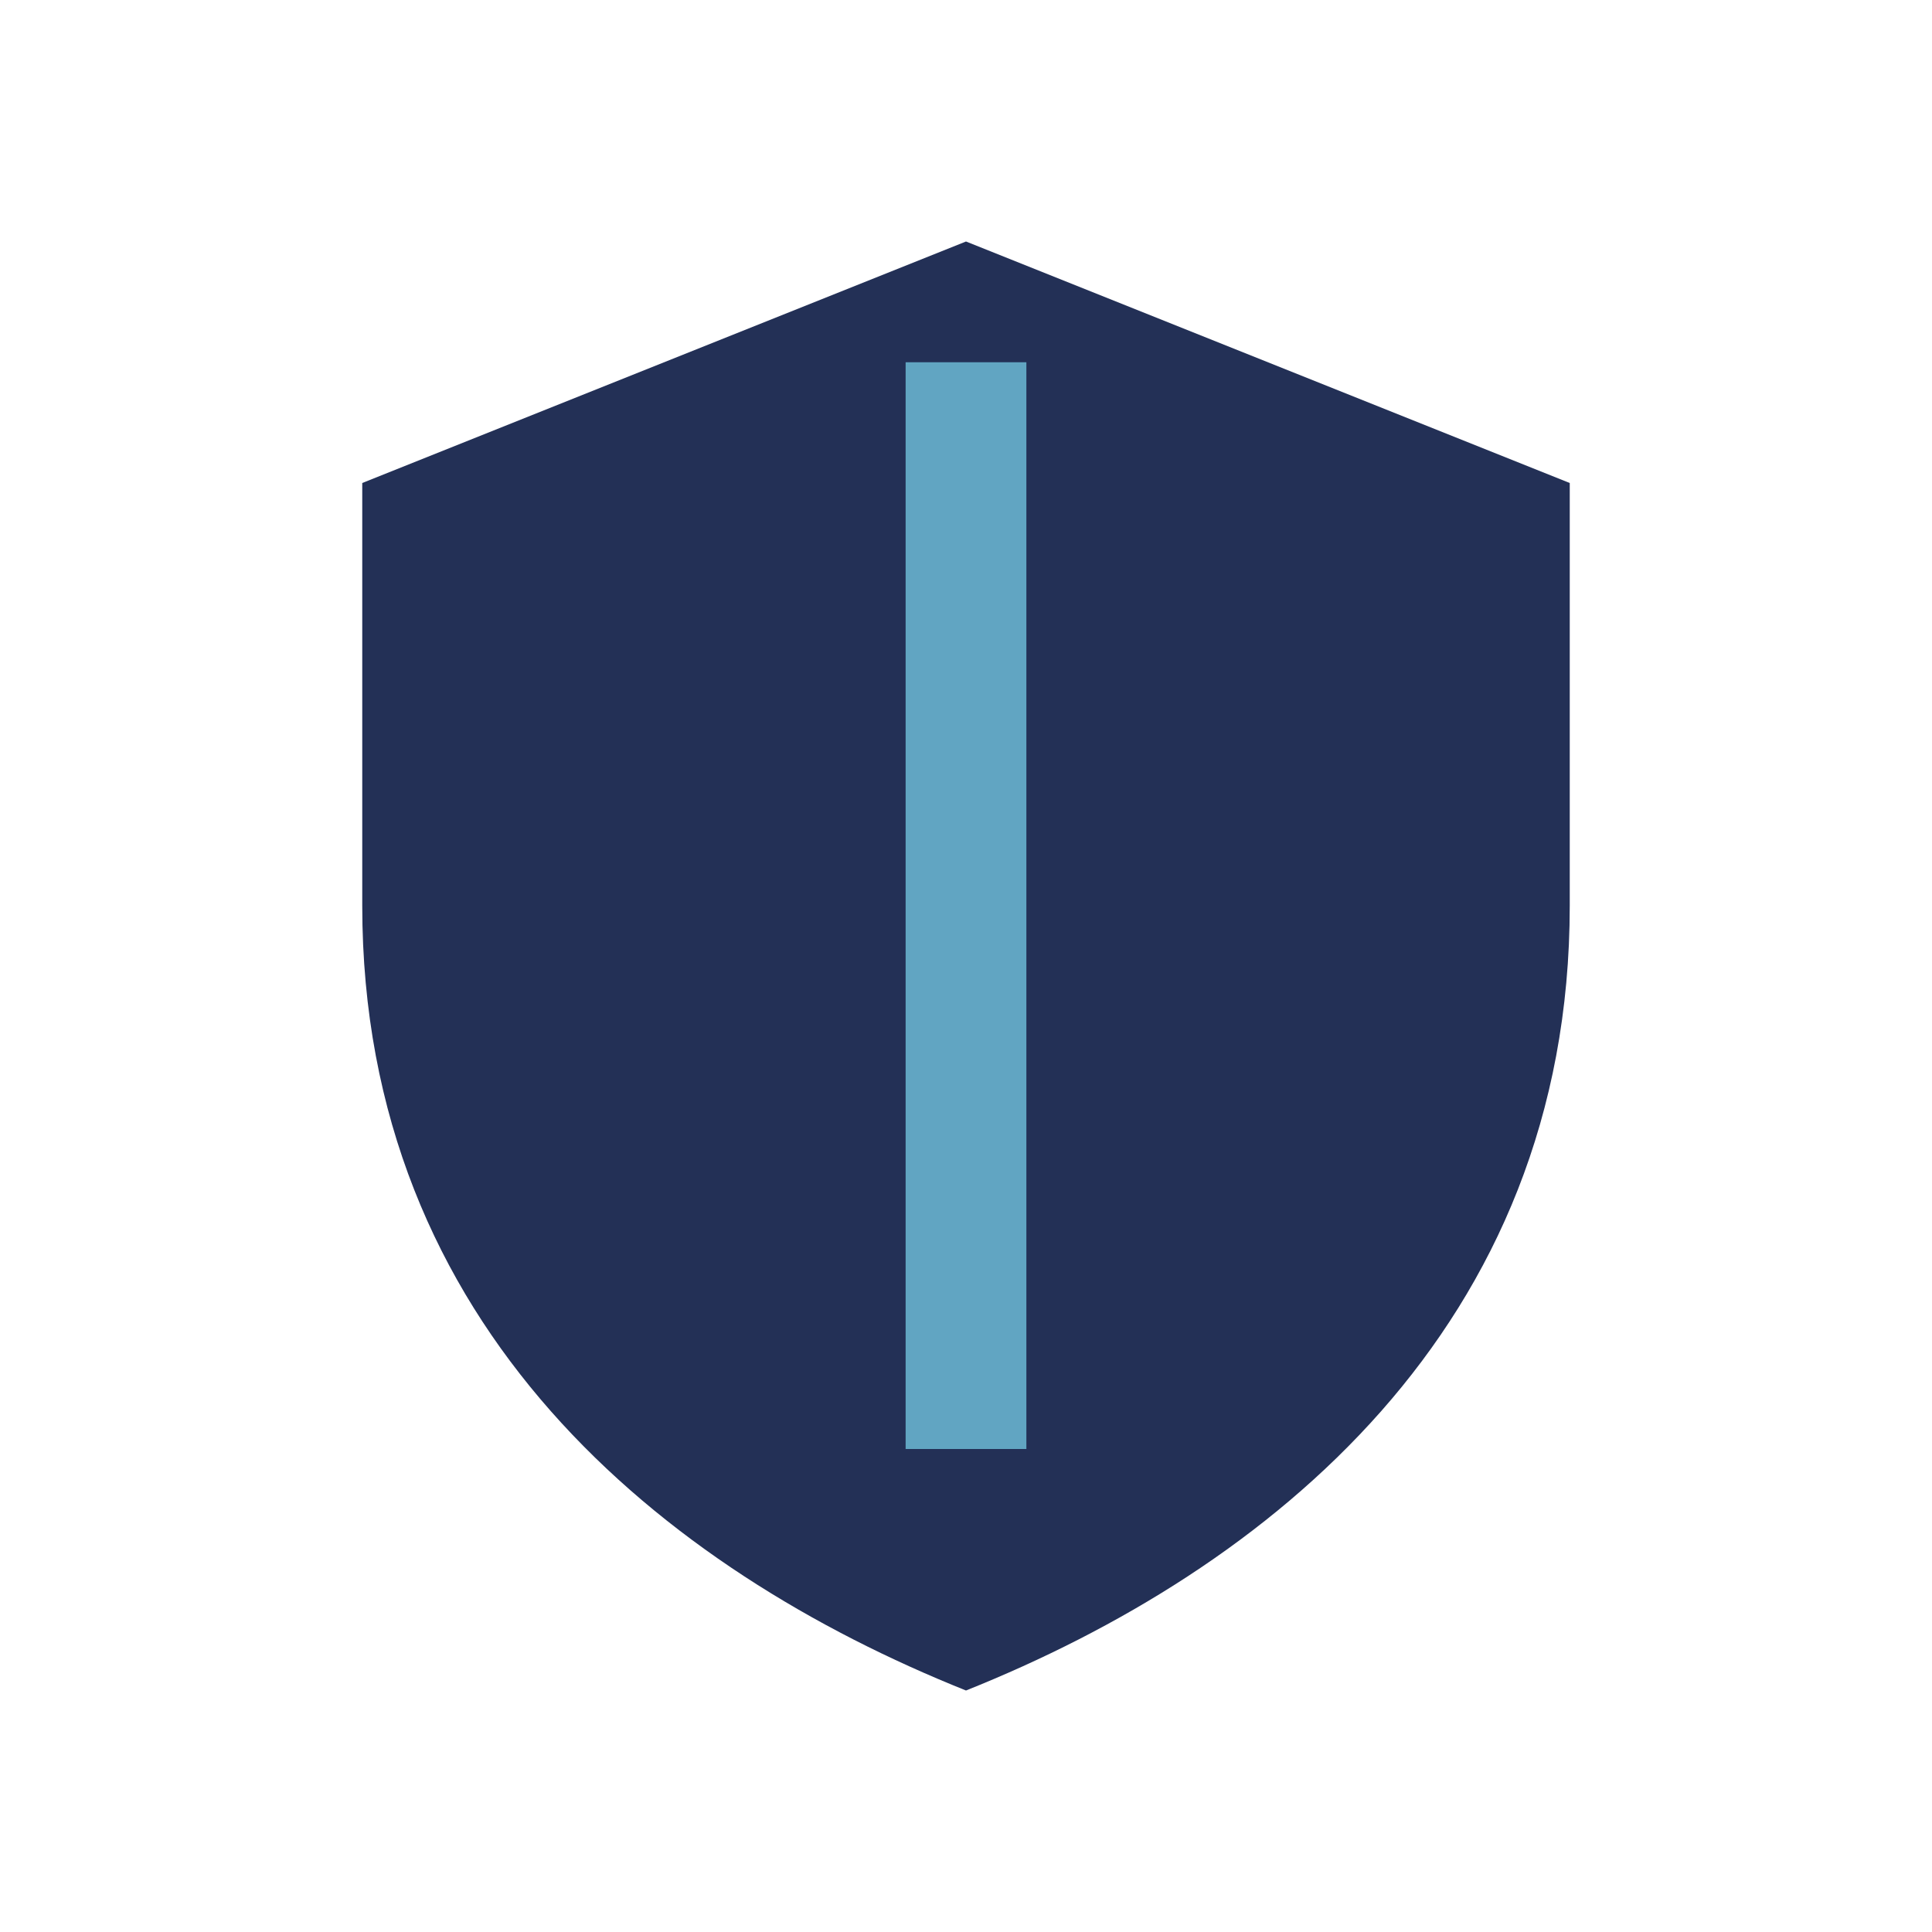
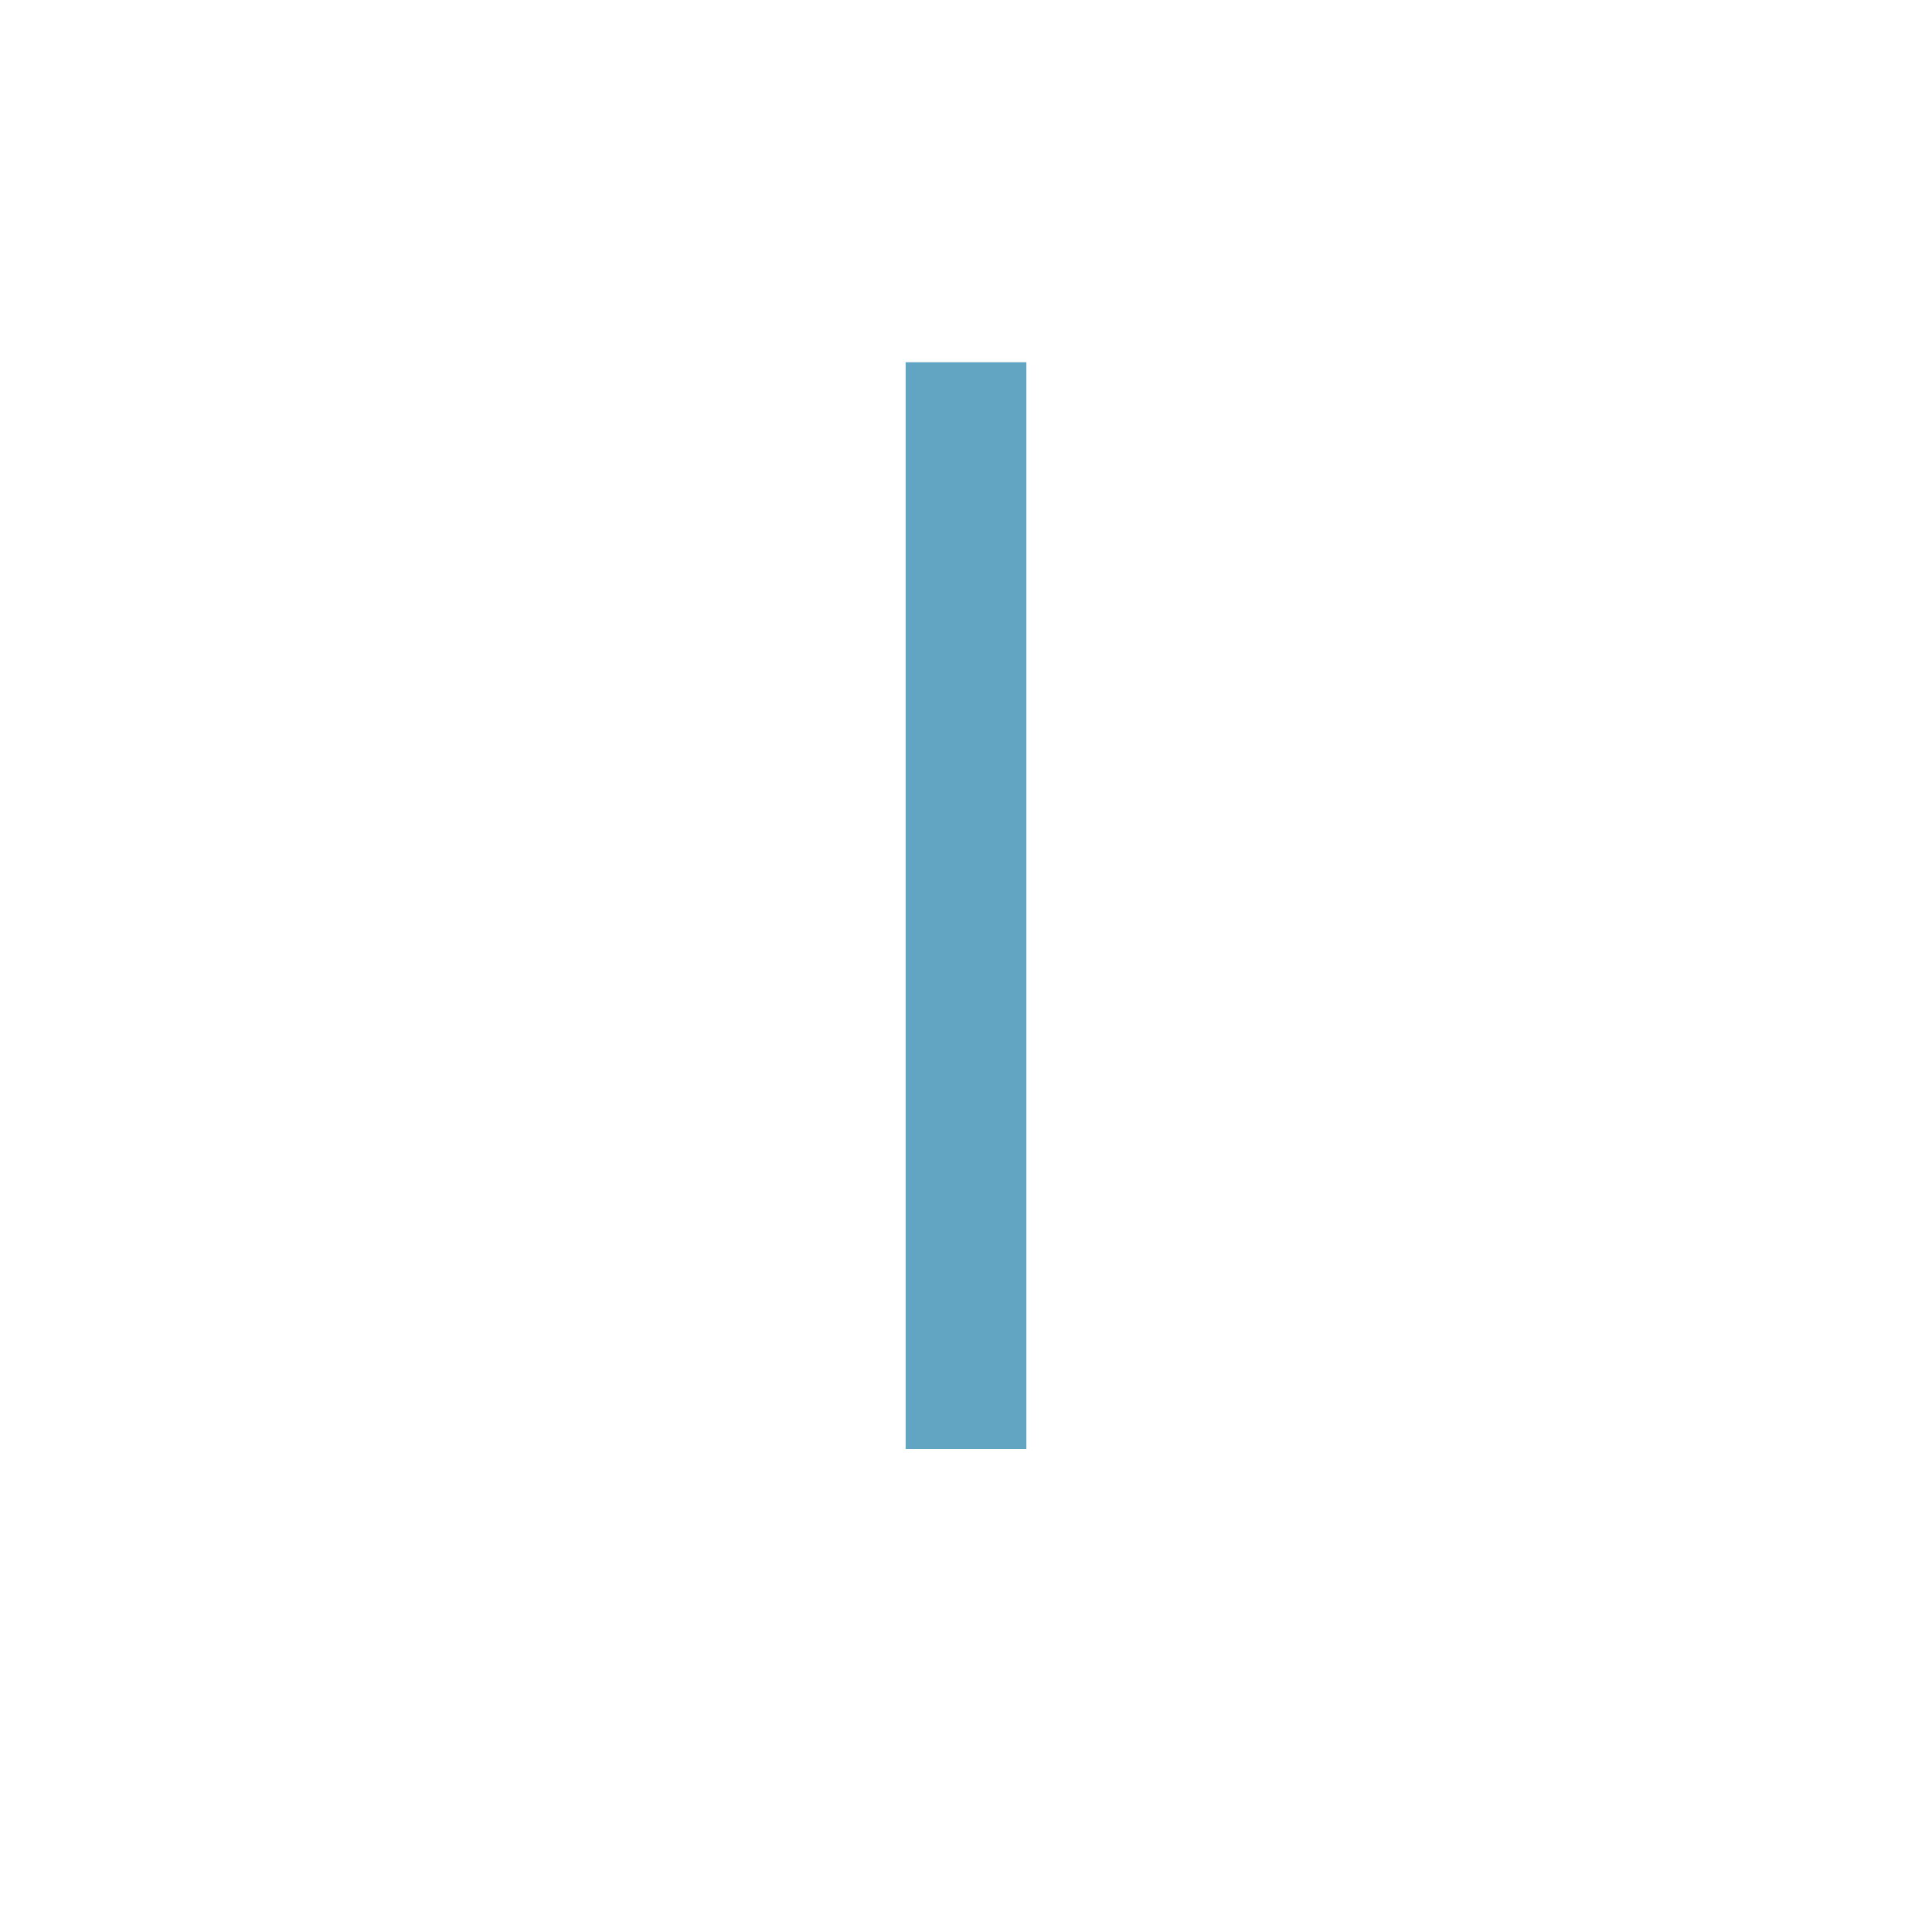
<svg xmlns="http://www.w3.org/2000/svg" width="32" height="32" viewBox="0 0 32 32">
-   <path d="M16 4l10 4v7c0 7-5 11-10 13C11 26 6 22 6 15V8l10-4z" fill="#233056" />
  <path d="M16 6v18" stroke="#61A5C2" stroke-width="2" />
</svg>